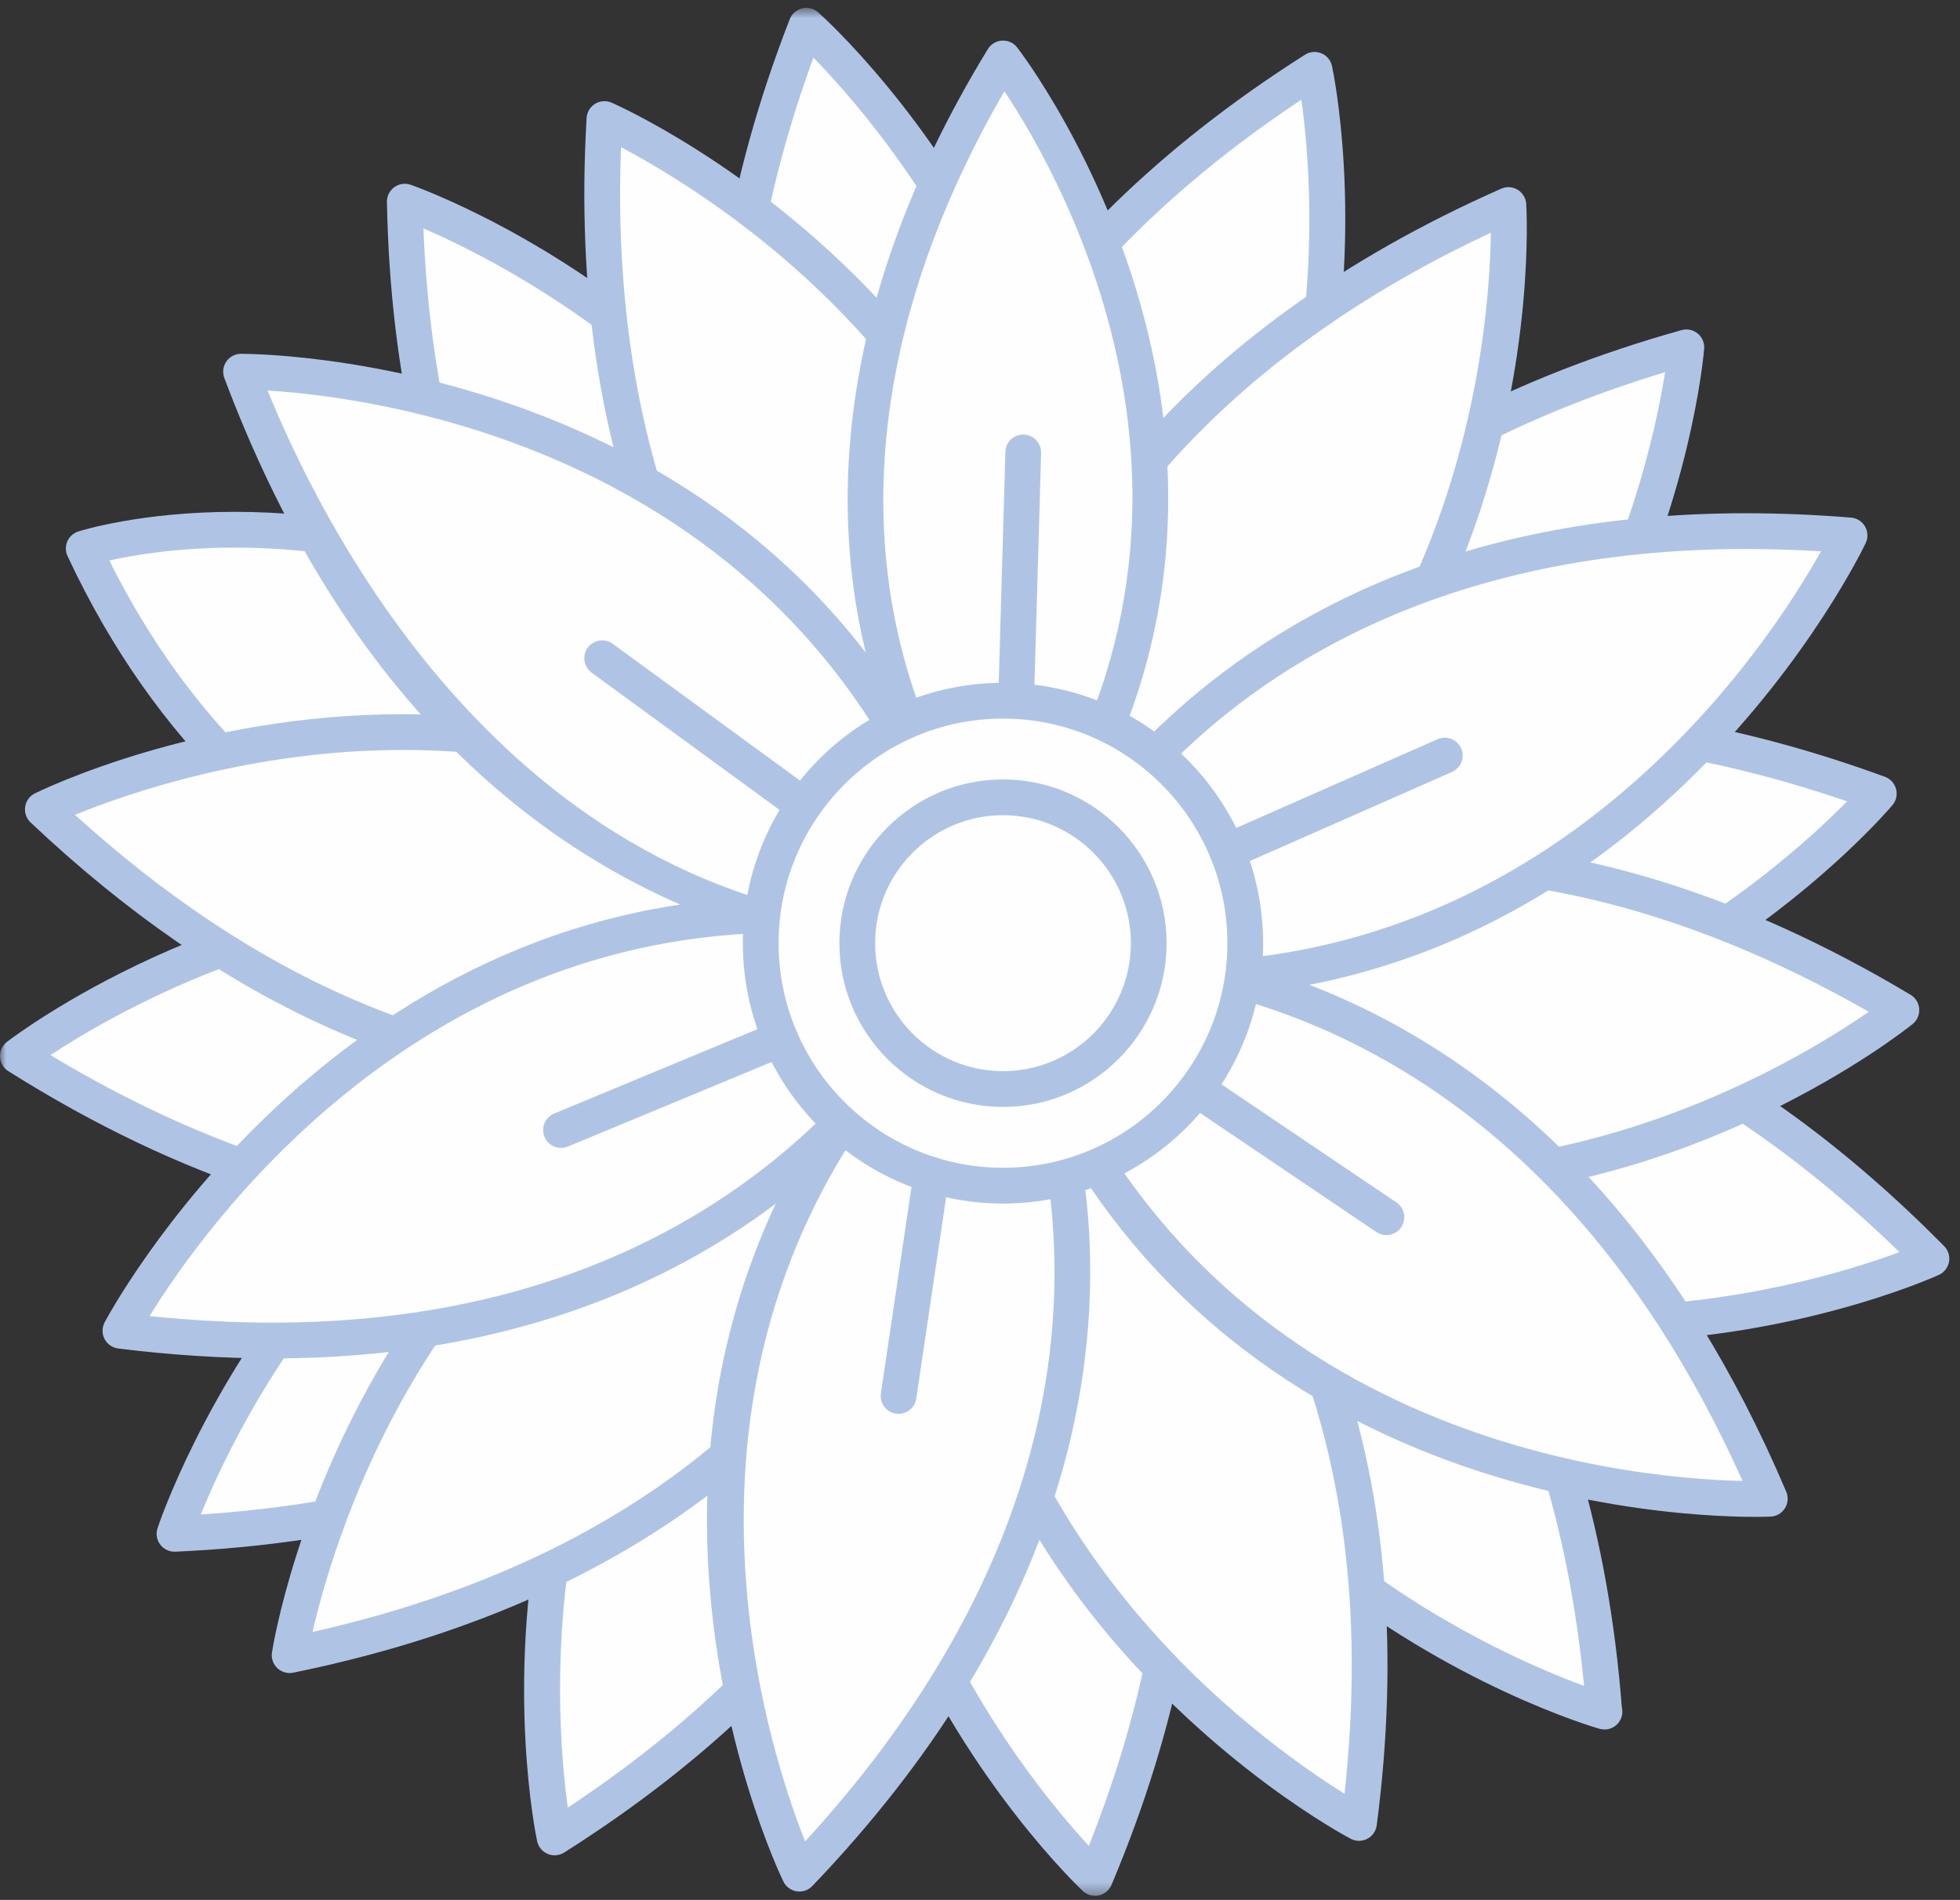
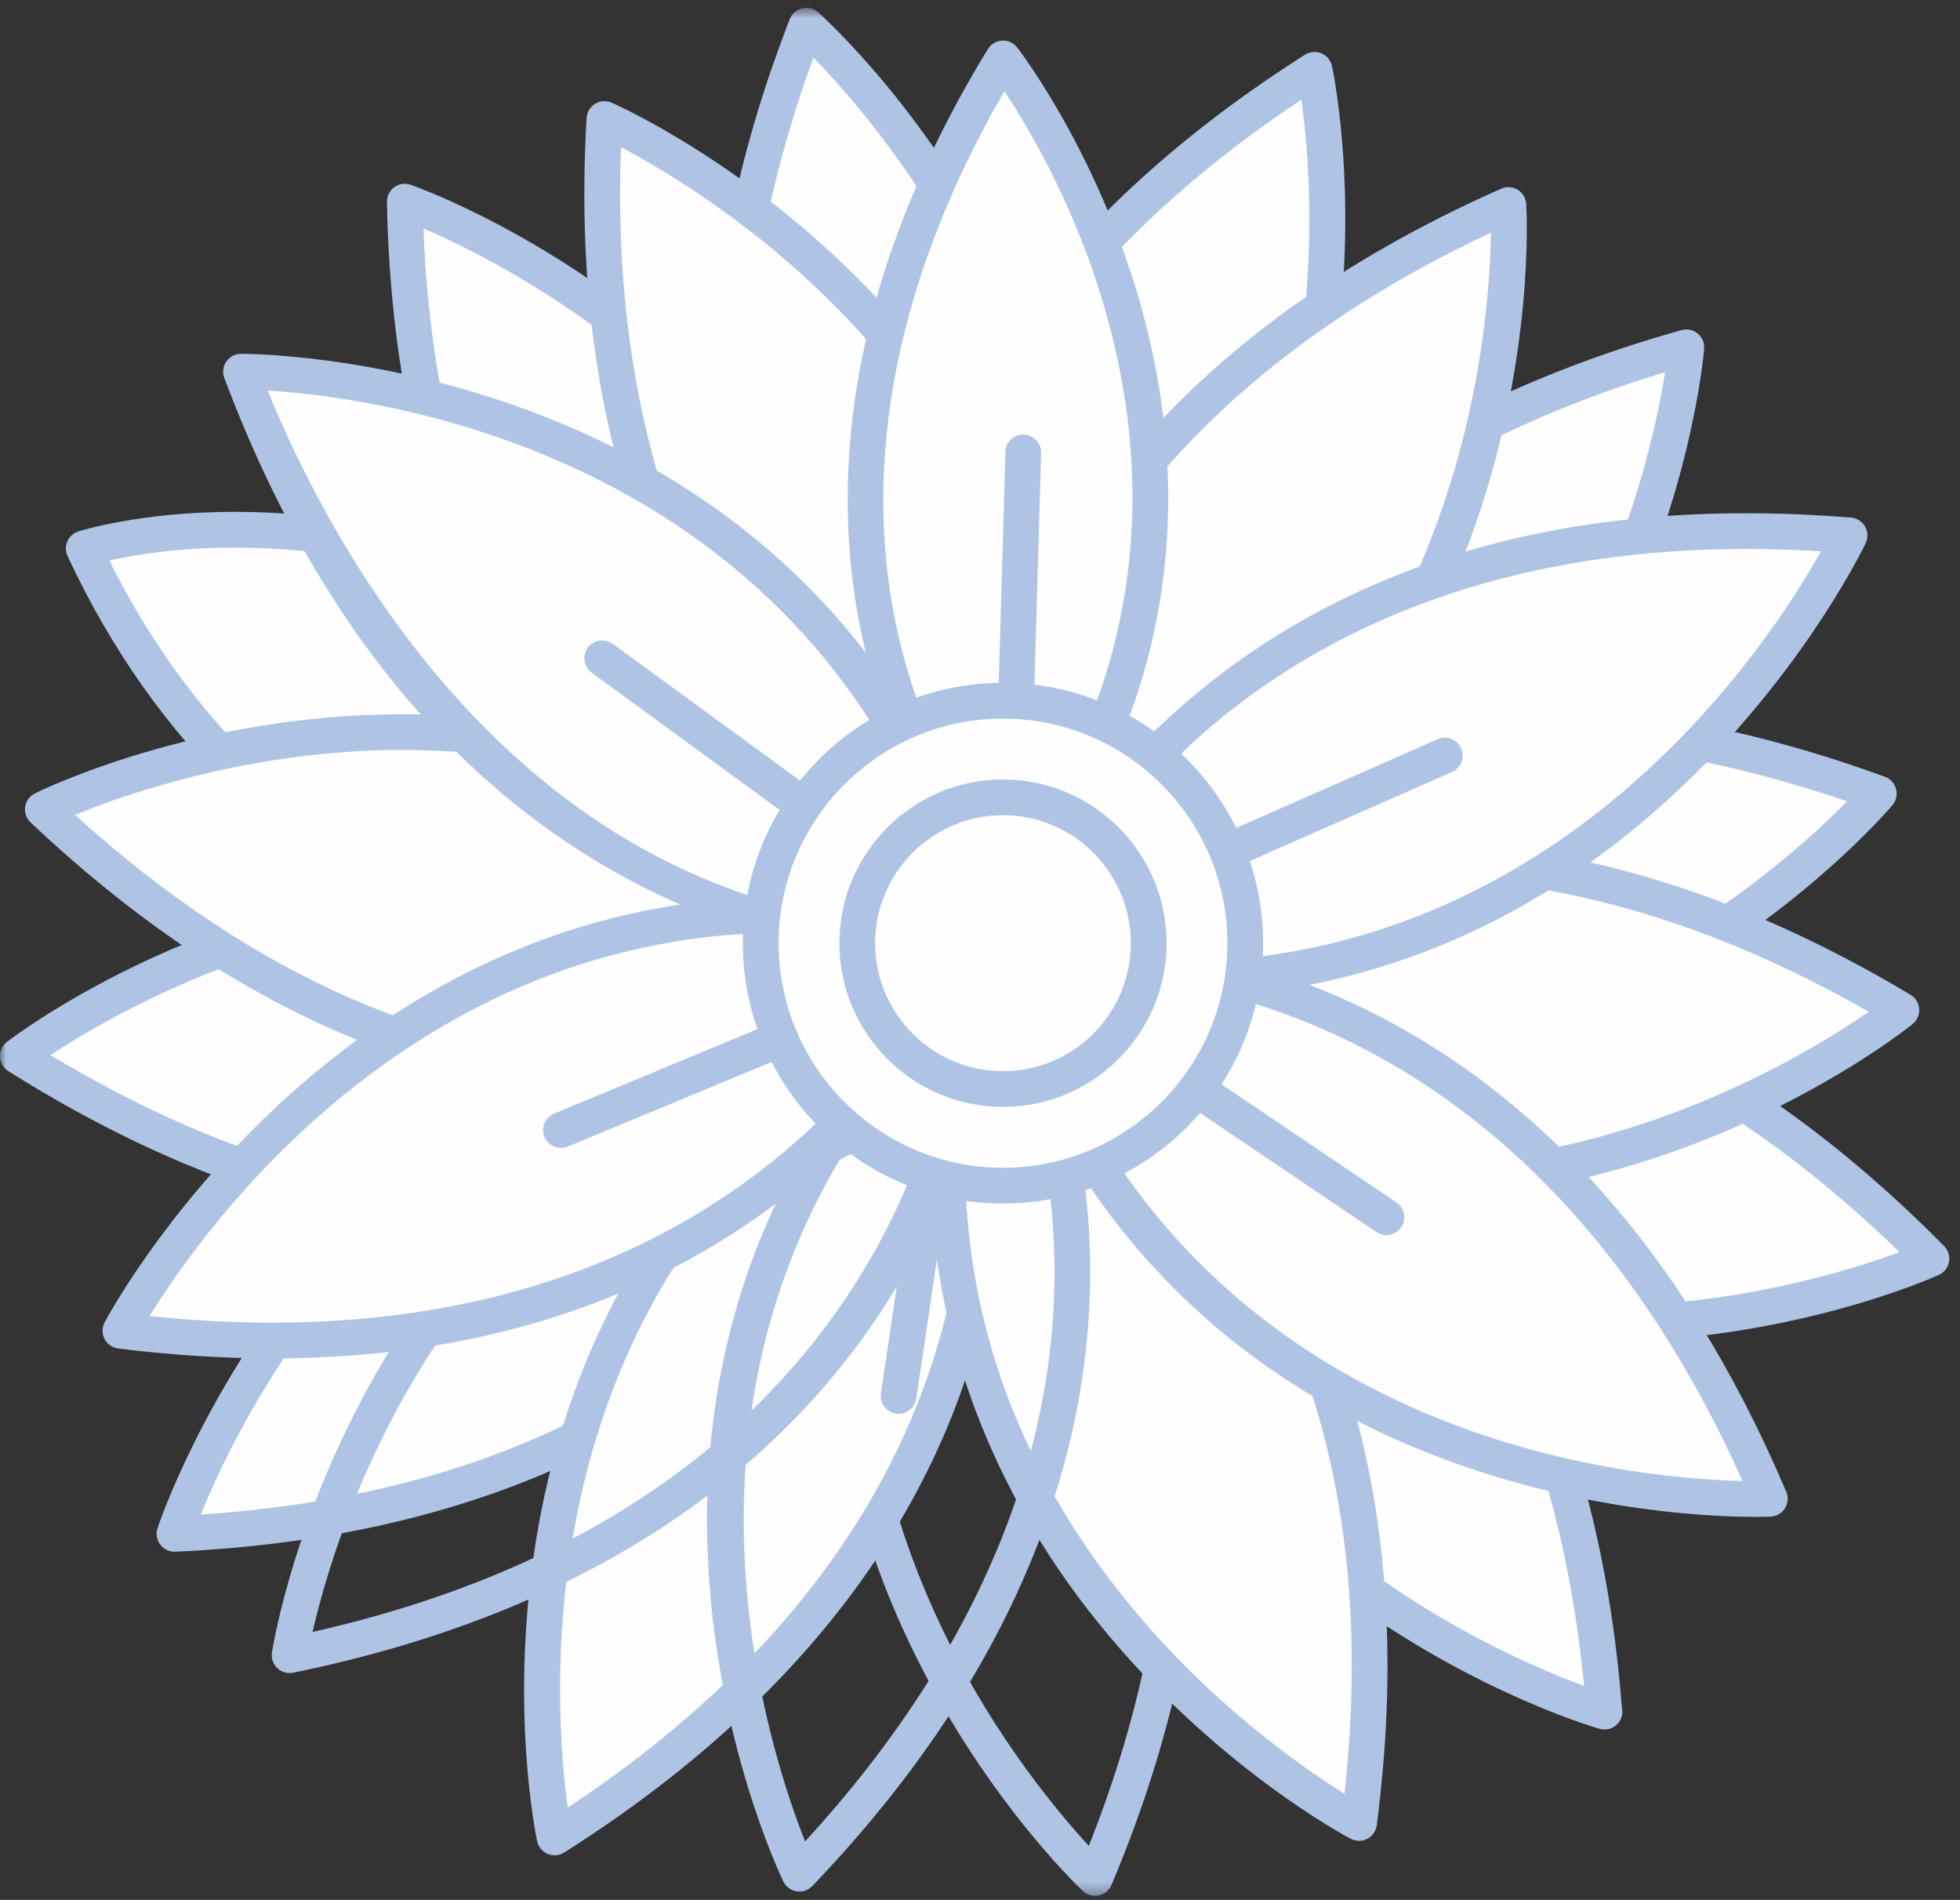
<svg xmlns="http://www.w3.org/2000/svg" xmlns:ns1="http://www.bohemiancoding.com/sketch/ns" xmlns:xlink="http://www.w3.org/1999/xlink" width="162px" height="157px" viewBox="0 0 162 157" version="1.1">
  <rect x="0" y="0" width="162" height="157" fill="#333333" stroke="none" />
  <title>Page 1</title>
  <desc>Created with Sketch.</desc>
  <defs>
    <path id="path-1" d="M0,0.65 L161.116,0.65 L161.116,156.665 L0,156.665" />
    <path id="path-3" d="M0,0.65 L161.116,0.65 L161.116,156.665 L0,156.665" />
    <path id="path-5" d="M0,0.65 L161.116,0.65 L161.116,156.665 L0,156.665" />
  </defs>
  <g id="Home-Page" stroke="none" stroke-width="1" fill="none" fill-rule="evenodd" ns1:type="MSPage">
    <g id="Page-1" ns1:type="MSLayerGroup">
      <path d="M76.076,80.257 C76.076,80.257 27.665,89.713 6.921,45.326 C6.921,45.326 47.052,32.565 76.076,80.257" id="Fill-1" fill="#FEFEFE" ns1:type="MSShapeGroup" />
      <path d="M9.037,46.314 C26.999,82.386 64.226,80.284 73.633,79.125 C55.863,51.192 34.404,45.253 19.382,45.253 C14.677,45.253 11.026,45.875 9.037,46.314 M65.141,82.579 C49.291,82.579 20.477,77.821 5.583,45.953 C5.404,45.568 5.398,45.123 5.568,44.733 C5.739,44.344 6.069,44.047 6.474,43.918 C6.682,43.852 11.661,42.297 19.382,42.297 C50.116,42.297 68.885,65.599 77.338,79.488 C77.59,79.901 77.622,80.411 77.428,80.854 C77.232,81.296 76.834,81.615 76.359,81.707 C76.178,81.743 71.821,82.579 65.141,82.579" id="Fill-3" fill="#AFC4E5" ns1:type="MSShapeGroup" />
      <path d="M66.647,2.128 C66.647,2.128 103.552,34.872 80.911,78.32 C80.911,78.32 46.407,54.165 66.647,2.128" id="Fill-5" fill="#FEFEFE" ns1:type="MSShapeGroup" />
      <g id="Group-9">
        <mask id="mask-2" ns1:name="Clip 8" fill="white">
          <use xlink:href="#path-1" />
        </mask>
        <g id="Clip-8" />
        <path d="M67.232,4.762 C51.489,47.836 74.459,70.955 80.413,76.032 C88.769,58.998 88.962,41.722 80.978,24.657 C76.344,14.751 70.105,7.704 67.232,4.762 M80.911,79.797 C80.611,79.797 80.315,79.706 80.064,79.53 C79.7,79.275 71.054,73.125 64.861,60.384 C59.17,48.675 54.622,28.97 65.271,1.593 C65.446,1.141 65.83,0.805 66.3,0.692 C66.77,0.577 67.265,0.702 67.627,1.022 C68.013,1.365 77.155,9.568 83.606,23.302 C89.584,36.028 94.196,56.022 82.221,79.003 C82.024,79.379 81.674,79.654 81.263,79.755 C81.147,79.783 81.028,79.797 80.911,79.797" id="Fill-7" fill="#AFC4E5" ns1:type="MSShapeGroup" mask="url(#mask-2)" />
      </g>
      <path d="M139.382,28.703 C139.382,28.703 135.368,77.897 87.051,85.858 C87.051,85.858 85.64,43.746 139.382,28.703" id="Fill-10" fill="#FEFEFE" ns1:type="MSShapeGroup" />
      <path d="M137.623,30.754 C117.229,36.928 102.327,48.204 94.448,63.458 C89.763,72.53 88.777,80.657 88.574,84.086 C127.936,76.58 136.157,40.084 137.623,30.754 M87.05,87.336 C86.71,87.336 86.379,87.219 86.113,87.001 C85.785,86.731 85.588,86.332 85.574,85.908 C85.559,85.461 85.283,74.851 91.749,62.247 C97.691,50.663 110.709,35.194 138.983,27.28 C139.448,27.148 139.948,27.255 140.321,27.563 C140.694,27.871 140.893,28.341 140.854,28.824 C140.812,29.338 139.743,41.579 132.64,54.987 C126.057,67.412 112.846,83.106 87.29,87.316 C87.21,87.33 87.13,87.336 87.05,87.336" id="Fill-12" fill="#AFC4E5" ns1:type="MSShapeGroup" />
      <path d="M155.288,65.581 C155.288,65.581 123.337,103.182 79.459,81.427 C79.459,81.427 102.877,46.409 155.288,65.581" id="Fill-14" fill="#FEFEFE" ns1:type="MSShapeGroup" />
      <path d="M81.732,80.879 C90.074,84.759 98.554,86.723 106.968,86.723 C130.552,86.723 147.673,71.298 152.668,66.221 C143.179,62.968 134.036,61.322 125.459,61.322 C99.658,61.322 85.517,76.225 81.732,80.879 M106.968,89.679 C97.551,89.679 88.076,87.348 78.803,82.751 C78.423,82.562 78.141,82.218 78.032,81.808 C77.923,81.397 77.996,80.958 78.232,80.604 C78.84,79.697 93.477,58.366 125.459,58.366 C135.018,58.366 145.224,60.327 155.795,64.193 C156.249,64.36 156.593,64.737 156.716,65.205 C156.84,65.672 156.727,66.171 156.413,66.539 C155.61,67.484 136.408,89.679 106.968,89.679" id="Fill-16" fill="#AFC4E5" ns1:type="MSShapeGroup" />
      <path d="M159.638,104.011 C159.638,104.011 114.717,124.397 84.292,86.002 C84.292,86.002 120.393,64.314 159.638,104.011" id="Fill-18" fill="#FEFEFE" ns1:type="MSShapeGroup" />
      <path d="M86.578,86.474 C98.443,100.72 113.718,107.941 132.01,107.941 C143.495,107.941 152.999,104.951 156.998,103.472 C142.04,88.935 125.944,81.568 109.127,81.568 C98.044,81.568 89.827,84.905 86.578,86.474 M132.01,110.897 C112.465,110.897 95.564,102.606 83.135,86.921 C82.871,86.588 82.763,86.156 82.84,85.738 C82.915,85.32 83.168,84.954 83.532,84.736 C83.948,84.485 93.902,78.612 109.127,78.612 C127.36,78.612 144.708,86.808 160.688,102.972 C161.028,103.316 161.179,103.803 161.091,104.279 C161.003,104.755 160.688,105.157 160.248,105.357 C159.75,105.584 147.86,110.897 132.01,110.897" id="Fill-20" fill="#AFC4E5" ns1:type="MSShapeGroup" />
      <path d="M14.423,126.75 C14.423,126.75 29.452,79.741 78.317,82.923 C78.317,82.923 70.171,124.262 14.423,126.75" id="Fill-22" fill="#FEFEFE" ns1:type="MSShapeGroup" />
      <path d="M73.626,84.247 C35.637,84.247 20.052,116.597 16.598,125.151 C62.33,122.161 74.19,91.804 76.427,84.304 C75.485,84.265 74.549,84.247 73.626,84.247 M14.423,128.228 C13.964,128.228 13.53,128.014 13.25,127.648 C12.956,127.264 12.869,126.76 13.016,126.3 C13.161,125.849 27.938,81.291 73.626,81.291 C75.195,81.291 76.806,81.344 78.413,81.448 C78.837,81.476 79.229,81.685 79.488,82.022 C79.747,82.359 79.848,82.791 79.766,83.209 C79.68,83.646 77.55,94.044 68.402,104.858 C59.996,114.796 43.819,126.917 14.489,128.227 C14.466,128.228 14.445,128.228 14.423,128.228" id="Fill-24" fill="#AFC4E5" ns1:type="MSShapeGroup" />
      <path d="M108.651,5.771 C108.651,5.771 118.976,54.034 74.999,75.59 C74.999,75.59 61.522,35.671 108.651,5.771" id="Fill-26" fill="#FEFEFE" ns1:type="MSShapeGroup" />
      <path d="M107.563,8.238 C69.365,33.59 74.166,65.832 75.953,73.453 C92.775,64.692 103.167,50.895 106.847,32.415 C108.984,21.689 108.134,12.312 107.563,8.238 M75,77.068 C74.807,77.068 74.614,77.03 74.432,76.955 C74.04,76.792 73.736,76.466 73.601,76.063 C73.458,75.641 70.137,65.56 72.7,51.626 C75.053,38.821 83.065,20.254 107.86,4.523 C108.268,4.263 108.777,4.221 109.223,4.408 C109.669,4.595 109.995,4.989 110.095,5.462 C110.204,5.966 112.707,17.996 109.765,32.884 C107.041,46.678 98.909,65.516 75.649,76.918 C75.445,77.018 75.222,77.068 75,77.068" id="Fill-28" fill="#AFC4E5" ns1:type="MSShapeGroup" />
      <path d="M132.595,141.438 C132.595,141.438 85.179,127.844 86.862,78.871 C86.862,78.871 128.404,85.756 132.595,141.438" id="Fill-30" fill="#FEFEFE" ns1:type="MSShapeGroup" />
      <path d="M88.298,80.715 C88.107,99.692 95.385,115.361 109.949,127.307 C118.402,134.24 127.07,137.902 130.93,139.315 C128.886,118.09 120.761,101.254 107.358,90.527 C99.388,84.148 91.617,81.586 88.298,80.715 L88.298,80.715 Z M132.595,142.916 C132.459,142.916 132.321,142.897 132.188,142.858 C131.692,142.717 119.907,139.266 108.162,129.663 C97.281,120.766 84.496,104.723 85.385,78.82 C85.4,78.395 85.597,77.997 85.926,77.727 C86.256,77.458 86.684,77.346 87.103,77.413 C87.543,77.486 97.994,79.299 109.076,88.116 C119.232,96.199 131.793,111.943 134.049,141.085 C134.077,141.198 134.092,141.315 134.092,141.438 C134.092,142.256 133.433,142.932 132.606,142.916 L132.595,142.916 Z" id="Fill-32" fill="#AFC4E5" ns1:type="MSShapeGroup" />
-       <path d="M90.508,155.187 C90.508,155.187 54.535,121.422 78.388,78.627 C78.388,78.627 112.199,103.74 90.508,155.187" id="Fill-34" fill="#FEFEFE" ns1:type="MSShapeGroup" />
      <g id="Group-38">
        <mask id="mask-4" ns1:name="Clip 37" fill="white">
          <use xlink:href="#path-3" />
        </mask>
        <g id="Clip-37" />
        <path d="M78.824,80.923 C69.992,97.718 69.312,114.983 76.815,132.266 C81.169,142.297 87.208,149.517 89.996,152.539 C97.868,132.722 98.326,114.034 91.3,98.364 C87.122,89.047 81.379,83.215 78.824,80.923 M90.508,156.665 C90.136,156.665 89.774,156.524 89.497,156.265 C89.122,155.911 80.213,147.455 74.149,133.546 C68.531,120.658 64.483,100.543 77.098,77.907 C77.306,77.536 77.662,77.271 78.078,77.182 C78.493,77.093 78.928,77.187 79.268,77.44 C79.626,77.705 88.096,84.095 93.928,97.005 C99.288,108.87 103.281,128.693 91.869,155.761 C91.681,156.207 91.287,156.532 90.814,156.633 C90.713,156.654 90.61,156.665 90.508,156.665" id="Fill-36" fill="#AFC4E5" ns1:type="MSShapeGroup" mask="url(#mask-4)" />
      </g>
      <path d="M45.839,151.839 C45.839,151.839 35.591,103.56 79.6,82.071 C79.6,82.071 93.014,122.013 45.839,151.839" id="Fill-39" fill="#FEFEFE" ns1:type="MSShapeGroup" />
      <path d="M78.643,84.208 C61.807,92.942 51.395,106.725 47.686,125.198 C45.533,135.921 46.368,145.299 46.931,149.373 C85.169,124.081 80.417,91.831 78.643,84.208 M45.839,153.317 C45.644,153.317 45.45,153.279 45.266,153.201 C44.82,153.013 44.495,152.619 44.394,152.146 C44.287,151.641 41.803,139.608 44.768,124.725 C47.515,110.934 55.675,92.109 78.952,80.743 C79.334,80.556 79.777,80.544 80.17,80.708 C80.562,80.872 80.864,81.198 81,81.6 C81.142,82.023 84.446,92.11 81.863,106.04 C79.488,118.841 71.448,137.396 46.628,153.089 C46.388,153.241 46.115,153.317 45.839,153.317" id="Fill-41" fill="#AFC4E5" ns1:type="MSShapeGroup" />
      <path d="M1.477,87.268 C1.477,87.268 40.592,57.199 78.94,87.67 C78.94,87.67 48.71,117.003 1.477,87.268" id="Fill-43" fill="#FEFEFE" ns1:type="MSShapeGroup" />
      <g id="Group-47">
        <mask id="mask-6" ns1:name="Clip 46" fill="white">
          <use xlink:href="#path-5" />
        </mask>
        <g id="Clip-46" />
        <path d="M4.171,87.191 C17.324,95.102 30.33,99.11 42.865,99.11 C60.769,99.11 72.779,90.797 76.602,87.727 C65.851,79.612 54.053,75.5 41.508,75.5 C23.611,75.5 9.09,83.945 4.171,87.191 M42.865,102.066 C29.159,102.066 14.97,97.508 0.691,88.518 C0.281,88.261 0.024,87.82 0.001,87.337 C-0.021,86.854 0.194,86.39 0.577,86.095 C1.297,85.543 18.471,72.544 41.508,72.544 C55.291,72.544 68.194,77.243 79.859,86.512 C80.191,86.776 80.394,87.171 80.415,87.596 C80.437,88.021 80.273,88.434 79.969,88.73 C79.407,89.275 65.959,102.066 42.865,102.066" id="Fill-45" fill="#AFC4E5" ns1:type="MSShapeGroup" mask="url(#mask-6)" />
      </g>
      <path d="M33.457,16.664 C33.457,16.664 80.032,32.91 75.595,81.707 C75.595,81.707 34.506,72.494 33.457,16.664" id="Fill-48" fill="#FEFEFE" ns1:type="MSShapeGroup" />
      <path d="M34.999,18.877 C36.803,64.708 66.83,77.35 74.266,79.782 C75.523,60.848 69.139,44.795 55.272,32.049 C47.222,24.65 38.774,20.506 34.999,18.877 M75.596,83.185 C75.488,83.185 75.379,83.173 75.272,83.149 C74.838,83.051 64.505,80.654 53.936,71.224 C44.226,62.56 32.533,46.066 31.981,16.692 C31.971,16.209 32.2,15.751 32.591,15.468 C32.983,15.183 33.487,15.109 33.944,15.269 C34.43,15.438 46.003,19.548 57.188,29.797 C67.551,39.293 79.413,56.031 77.066,81.84 C77.028,82.265 76.809,82.651 76.466,82.901 C76.211,83.087 75.905,83.185 75.596,83.185" id="Fill-50" fill="#AFC4E5" ns1:type="MSShapeGroup" />
      <path d="M124.673,16.946 C124.673,16.946 127.714,66.209 81.025,80.986 C81.025,80.986 73.626,39.507 124.673,16.946" id="Fill-52" fill="#FEFEFE" ns1:type="MSShapeGroup" />
      <path d="M123.225,19.228 C103.92,28.249 90.778,41.537 85.153,57.76 C81.809,67.408 81.993,75.593 82.281,79.015 C120.17,65.966 123.103,28.67 123.225,19.228 M81.025,82.465 C80.758,82.465 80.494,82.392 80.261,82.251 C79.897,82.031 79.645,81.665 79.571,81.246 C79.493,80.808 77.706,70.345 82.31,56.946 C86.54,44.633 97.219,27.464 124.076,15.594 C124.516,15.399 125.028,15.431 125.441,15.683 C125.853,15.935 126.117,16.372 126.147,16.855 C126.179,17.37 126.868,29.638 121.747,43.923 C117.003,57.16 106.165,74.579 81.47,82.396 C81.325,82.442 81.174,82.465 81.025,82.465" id="Fill-54" fill="#AFC4E5" ns1:type="MSShapeGroup" />
      <path d="M157.156,83.474 C157.156,83.474 118.738,114.43 79.702,84.846 C79.702,84.846 109.254,54.828 157.156,83.474" id="Fill-56" fill="#FEFEFE" ns1:type="MSShapeGroup" />
      <path d="M82.035,84.732 C92.586,92.324 104.036,96.17 116.095,96.17 C134.567,96.17 149.492,87.048 154.461,83.611 C141.616,76.28 128.975,72.566 116.857,72.566 C98.15,72.566 85.868,81.497 82.035,84.732 M116.095,99.125 C102.826,99.125 90.281,94.717 78.81,86.024 C78.471,85.767 78.26,85.376 78.228,84.953 C78.198,84.528 78.351,84.111 78.65,83.809 C79.221,83.228 92.905,69.61 116.857,69.61 C130.125,69.61 143.938,73.848 157.913,82.206 C158.328,82.453 158.596,82.888 158.629,83.371 C158.663,83.853 158.458,84.321 158.082,84.626 C157.347,85.217 139.812,99.125 116.095,99.125" id="Fill-58" fill="#AFC4E5" ns1:type="MSShapeGroup" />
      <path d="M112.326,150.643 C112.326,150.643 68.67,127.674 80.28,80.071 C80.28,80.071 119.554,95.275 112.326,150.643" id="Fill-60" fill="#FEFEFE" ns1:type="MSShapeGroup" />
      <path d="M81.311,82.173 C77.265,100.712 81.203,117.534 93.03,132.195 C99.896,140.705 107.638,146.057 111.129,148.226 C116.13,102.635 88.305,85.68 81.311,82.173 M112.327,152.121 C112.09,152.121 111.854,152.064 111.638,151.951 C111.183,151.711 100.346,145.932 90.802,134.138 C81.958,123.211 72.705,104.899 78.846,79.722 C78.947,79.308 79.22,78.958 79.596,78.762 C79.974,78.565 80.418,78.54 80.814,78.693 C81.229,78.853 91.093,82.757 100.149,93.649 C108.471,103.658 117.594,121.704 113.791,150.834 C113.728,151.313 113.435,151.732 113.006,151.955 C112.793,152.066 112.559,152.121 112.327,152.121" id="Fill-62" fill="#AFC4E5" ns1:type="MSShapeGroup" />
-       <path d="M23.939,136.777 C23.939,136.777 31.474,88 80.24,83.532 C80.24,83.532 78.621,125.637 23.939,136.777" id="Fill-64" fill="#FEFEFE" ns1:type="MSShapeGroup" />
      <path d="M78.588,85.19 C59.75,87.38 45.129,96.569 35.111,112.524 C29.296,121.785 26.751,130.85 25.835,134.859 C70.552,124.787 77.544,92.948 78.588,85.19 M23.939,138.255 C23.563,138.255 23.197,138.111 22.919,137.847 C22.57,137.514 22.405,137.029 22.479,136.551 C22.558,136.041 24.502,123.908 32.551,111.046 C40.008,99.128 54.312,84.424 80.105,82.06 C80.529,82.022 80.948,82.167 81.257,82.459 C81.565,82.753 81.732,83.164 81.716,83.588 C81.699,84.035 81.212,94.638 73.857,106.744 C67.099,117.87 53.004,132.364 24.234,138.225 C24.135,138.246 24.037,138.255 23.939,138.255" id="Fill-66" fill="#AFC4E5" ns1:type="MSShapeGroup" />
      <path d="M3.541,66.889 C3.541,66.889 47.737,44.973 79.459,82.302 C79.459,82.302 44.123,105.218 3.541,66.889" id="Fill-68" fill="#FEFEFE" ns1:type="MSShapeGroup" />
      <path d="M6.199,67.336 C21.036,80.797 36.731,87.62 52.88,87.62 C64.936,87.62 73.784,83.682 77.158,81.909 C65.348,68.679 50.596,61.975 33.286,61.975 C20.781,61.975 10.399,65.618 6.199,67.336 M52.88,90.576 C35.354,90.576 18.413,82.968 2.527,67.964 C2.176,67.632 2.008,67.149 2.08,66.67 C2.151,66.192 2.451,65.779 2.884,65.564 C3.424,65.297 16.282,59.019 33.286,59.019 C52.081,59.019 67.995,66.53 80.584,81.344 C80.86,81.667 80.982,82.095 80.921,82.516 C80.859,82.936 80.62,83.31 80.262,83.541 C79.819,83.829 69.227,90.576 52.88,90.576" id="Fill-70" fill="#AFC4E5" ns1:type="MSShapeGroup" />
      <path d="M49.959,9.838 C49.959,9.838 95.145,29.632 86.954,77.942 C86.954,77.942 46.699,65.581 49.959,9.838" id="Fill-72" fill="#FEFEFE" ns1:type="MSShapeGroup" />
      <path d="M51.326,12.163 C50.527,33.472 56.337,51.24 68.192,63.658 C75.242,71.042 82.602,74.617 85.776,75.923 C88.493,57.141 83.366,40.642 70.522,26.861 C63.068,18.864 54.964,14.079 51.326,12.163 M86.954,79.42 C86.809,79.42 86.663,79.398 86.521,79.355 C86.095,79.224 75.978,76.034 66.169,65.818 C57.154,56.429 46.77,39.08 48.484,9.752 C48.513,9.269 48.776,8.831 49.187,8.578 C49.599,8.326 50.11,8.29 50.551,8.484 C51.024,8.691 62.245,13.683 72.607,24.765 C82.207,35.032 92.742,52.637 88.411,78.189 C88.339,78.608 88.091,78.976 87.729,79.2 C87.493,79.345 87.225,79.42 86.954,79.42" id="Fill-74" fill="#AFC4E5" ns1:type="MSShapeGroup" />
      <path d="M82.908,4.83 C82.908,4.83 110.119,39.362 83.421,73.893 C83.421,73.893 56.968,47.273 82.908,4.83" id="Fill-76" fill="#FEFEFE" ns1:type="MSShapeGroup" />
      <path d="M83.014,7.54 C73.581,23.831 70.745,40.104 74.816,54.727 C77.198,63.281 81.34,69.1 83.334,71.548 C104.008,43.172 87.872,14.83 83.014,7.54 M83.421,75.37 C83.029,75.37 82.652,75.215 82.374,74.935 C82.093,74.652 75.45,67.868 72.016,55.679 C68.86,44.483 67.97,26.439 81.648,4.059 C81.9,3.647 82.338,3.383 82.82,3.355 C83.304,3.328 83.769,3.536 84.067,3.916 C84.347,4.269 111.679,39.758 84.59,74.797 C84.329,75.134 83.937,75.342 83.513,75.367 C83.482,75.369 83.451,75.37 83.421,75.37" id="Fill-78" fill="#AFC4E5" ns1:type="MSShapeGroup" />
      <path d="M152.871,44.246 C152.871,44.246 132.076,89.001 83.994,79.719 C83.994,79.719 97.251,39.728 152.871,44.246" id="Fill-80" fill="#FEFEFE" ns1:type="MSShapeGroup" />
      <path d="M86.037,78.586 C89.7,79.199 93.323,79.509 96.828,79.509 C129.236,79.509 146.333,53.031 150.51,45.56 C148.405,45.433 146.328,45.369 144.306,45.369 C119.871,45.369 105.168,54.82 97.136,62.749 C90.633,69.17 87.316,75.663 86.037,78.586 M96.828,82.465 C92.574,82.465 88.161,82.03 83.715,81.171 C83.297,81.091 82.935,80.834 82.719,80.467 C82.504,80.1 82.458,79.657 82.592,79.254 C82.714,78.886 95.377,42.413 144.306,42.413 C147.121,42.413 150.043,42.534 152.991,42.773 C153.471,42.812 153.904,43.085 154.147,43.502 C154.39,43.92 154.414,44.43 154.21,44.869 C154.035,45.245 136.28,82.465 96.828,82.465" id="Fill-82" fill="#AFC4E5" ns1:type="MSShapeGroup" />
      <path d="M146.28,123.852 C146.28,123.852 97.012,126.203 82.902,79.281 C82.902,79.281 124.454,72.46 146.28,123.852" id="Fill-84" fill="#FEFEFE" ns1:type="MSShapeGroup" />
      <path d="M84.852,80.562 C97.372,118.758 134.151,122.17 144.026,122.381 C127.069,84.593 99.172,80.459 87.822,80.459 C86.622,80.459 85.618,80.506 84.852,80.562 M145.118,125.35 C136.785,125.35 94.551,123.149 81.488,79.707 C81.365,79.3 81.424,78.859 81.649,78.499 C81.874,78.138 82.244,77.892 82.662,77.823 C82.742,77.81 84.648,77.503 87.822,77.503 C99.962,77.503 130.095,81.963 147.64,123.274 C147.829,123.718 147.787,124.228 147.53,124.637 C147.274,125.047 146.833,125.305 146.351,125.328 C146.351,125.328 145.917,125.35 145.118,125.35" id="Fill-86" fill="#AFC4E5" ns1:type="MSShapeGroup" />
-       <path d="M66.074,154.833 C66.074,154.833 44.504,110.445 82.044,78.981 C82.044,78.981 104.678,114.512 66.074,154.833" id="Fill-88" fill="#FEFEFE" ns1:type="MSShapeGroup" />
      <path d="M81.633,81.282 C51.571,107.793 63.06,143.395 66.544,152.172 C80.957,136.47 88.048,119.174 87.07,102.029 C86.489,91.834 83.204,84.337 81.633,81.282 M66.074,156.31 C65.998,156.31 65.922,156.305 65.845,156.292 C65.367,156.217 64.957,155.914 64.746,155.478 C64.52,155.014 59.212,143.934 58.506,128.774 C57.852,114.728 61.241,94.49 81.095,77.848 C81.421,77.575 81.848,77.454 82.269,77.521 C82.69,77.586 83.061,77.828 83.289,78.187 C83.528,78.562 89.164,87.555 90.01,101.698 C90.787,114.695 87.451,134.641 67.141,155.855 C66.86,156.148 66.473,156.31 66.074,156.31" id="Fill-90" fill="#AFC4E5" ns1:type="MSShapeGroup" />
      <path d="M9.953,109.969 C9.953,109.969 32.632,66.139 80.276,77.458 C80.276,77.458 65.332,116.851 9.953,109.969" id="Fill-92" fill="#FEFEFE" ns1:type="MSShapeGroup" />
      <path d="M12.365,108.756 C15.842,109.115 19.253,109.298 22.53,109.298 C60.49,109.298 74.994,84.985 78.183,78.504 C73.675,77.551 69.217,77.069 64.906,77.069 C34.071,77.069 16.725,101.662 12.365,108.756 M22.53,112.254 C18.434,112.254 14.141,111.979 9.771,111.436 C9.291,111.376 8.872,111.085 8.646,110.657 C8.422,110.23 8.42,109.718 8.642,109.289 C8.824,108.937 27.279,74.113 64.906,74.113 C70.004,74.113 75.29,74.755 80.618,76.021 C81.031,76.118 81.383,76.39 81.582,76.767 C81.78,77.143 81.808,77.585 81.657,77.984 C81.527,78.326 68.122,112.254 22.53,112.254" id="Fill-94" fill="#AFC4E5" ns1:type="MSShapeGroup" />
      <path d="M19.923,30.715 C19.923,30.715 69.245,30.464 81.349,77.943 C81.349,77.943 39.546,82.99 19.923,30.715" id="Fill-96" fill="#FEFEFE" ns1:type="MSShapeGroup" />
      <path d="M22.119,32.273 C27.293,44.993 43.664,76.597 78.336,76.597 C78.751,76.597 79.125,76.591 79.455,76.581 C68.499,37.628 31.615,32.853 22.119,32.273 M78.336,79.553 C68.564,79.553 35.37,76.069 18.541,31.234 C18.37,30.782 18.432,30.275 18.707,29.877 C18.981,29.478 19.433,29.239 19.916,29.237 C22.002,29.237 70.597,29.787 82.781,77.577 C82.886,77.989 82.809,78.428 82.569,78.779 C82.328,79.129 81.948,79.36 81.527,79.41 C81.478,79.416 80.32,79.553 78.336,79.553" id="Fill-98" fill="#AFC4E5" ns1:type="MSShapeGroup" />
      <path d="M62.876,77.942 C62.876,66.879 71.844,57.904 82.899,57.904 C93.96,57.904 102.924,66.879 102.924,77.942 C102.924,89.008 93.96,97.979 82.899,97.979 C71.844,97.979 62.876,89.008 62.876,77.942" id="Fill-100" fill="#FEFEFE" ns1:type="MSShapeGroup" />
      <path d="M82.9,59.382 C72.673,59.382 64.354,67.708 64.354,77.941 C64.354,88.176 72.673,96.502 82.9,96.502 C93.127,96.502 101.447,88.176 101.447,77.941 C101.447,67.708 93.127,59.382 82.9,59.382 M82.9,99.458 C71.044,99.458 61.4,89.805 61.4,77.941 C61.4,66.078 71.044,56.426 82.9,56.426 C94.756,56.426 104.401,66.078 104.401,77.941 C104.401,89.805 94.756,99.458 82.9,99.458" id="Fill-102" fill="#AFC4E5" ns1:type="MSShapeGroup" />
      <path d="M70.855,77.942 C70.855,71.287 76.248,65.888 82.899,65.888 C89.552,65.888 94.947,71.287 94.947,77.942 C94.947,84.598 89.552,89.995 82.899,89.995 C76.248,89.995 70.855,84.598 70.855,77.942" id="Fill-104" fill="#FEFEFE" ns1:type="MSShapeGroup" />
      <path d="M82.9,67.366 C77.073,67.366 72.332,72.111 72.332,77.942 C72.332,83.773 77.073,88.517 82.9,88.517 C88.728,88.517 93.469,83.773 93.469,77.942 C93.469,72.111 88.728,67.366 82.9,67.366 M82.9,91.473 C75.444,91.473 69.378,85.404 69.378,77.942 C69.378,70.481 75.444,64.41 82.9,64.41 C90.357,64.41 96.423,70.481 96.423,77.942 C96.423,85.404 90.357,91.473 82.9,91.473" id="Fill-106" fill="#AFC4E5" ns1:type="MSShapeGroup" />
      <path d="M46.37,93.384 L64.503,85.858" id="Fill-108" fill="#FEFEFE" ns1:type="MSShapeGroup" />
      <path d="M46.37,94.862 C45.791,94.862 45.242,94.518 45.005,93.95 C44.692,93.196 45.051,92.331 45.804,92.019 L63.937,84.493 C64.69,84.18 65.554,84.538 65.867,85.292 C66.18,86.046 65.822,86.911 65.069,87.223 L46.935,94.749 C46.75,94.826 46.558,94.862 46.37,94.862" id="Fill-110" fill="#AFC4E5" ns1:type="MSShapeGroup" />
      <path d="M74.271,115.357 L76.98,97.088" id="Fill-112" fill="#FEFEFE" ns1:type="MSShapeGroup" />
      <path d="M74.273,116.835 C74.201,116.835 74.128,116.831 74.054,116.82 C73.246,116.699 72.69,115.948 72.809,115.141 L75.519,96.871 C75.639,96.063 76.392,95.508 77.197,95.626 C78.004,95.746 78.561,96.498 78.442,97.305 L75.732,115.574 C75.622,116.308 74.992,116.835 74.273,116.835" id="Fill-114" fill="#AFC4E5" ns1:type="MSShapeGroup" />
      <path d="M114.59,100.588 L98.896,89.995" id="Fill-116" fill="#FEFEFE" ns1:type="MSShapeGroup" />
      <path d="M114.588,102.066 C114.304,102.066 114.017,101.985 113.764,101.814 L98.071,91.221 C97.395,90.764 97.216,89.846 97.672,89.169 C98.129,88.492 99.045,88.313 99.723,88.77 L115.416,99.363 C116.092,99.82 116.27,100.738 115.814,101.415 C115.529,101.839 115.063,102.066 114.588,102.066" id="Fill-118" fill="#AFC4E5" ns1:type="MSShapeGroup" />
      <path d="M101.439,70.359 L119.417,62.438" id="Fill-120" fill="#FEFEFE" ns1:type="MSShapeGroup" />
      <path d="M101.44,71.838 C100.872,71.838 100.331,71.509 100.087,70.955 C99.758,70.208 100.097,69.335 100.844,69.006 L118.822,61.085 C119.571,60.757 120.44,61.096 120.769,61.843 C121.097,62.59 120.759,63.463 120.012,63.791 L102.035,71.713 C101.841,71.797 101.639,71.838 101.44,71.838" id="Fill-122" fill="#AFC4E5" ns1:type="MSShapeGroup" />
      <path d="M49.773,54.395 L65.513,65.889" id="Fill-124" fill="#FEFEFE" ns1:type="MSShapeGroup" />
      <path d="M65.511,67.366 C65.209,67.366 64.904,67.274 64.642,67.083 L48.902,55.589 C48.243,55.108 48.099,54.184 48.579,53.524 C49.062,52.865 49.986,52.722 50.643,53.202 L66.383,64.694 C67.042,65.176 67.186,66.1 66.706,66.759 C66.416,67.157 65.966,67.366 65.511,67.366" id="Fill-126" fill="#AFC4E5" ns1:type="MSShapeGroup" />
      <path d="M84.009,57.039 L84.575,37.391" id="Fill-128" fill="#FEFEFE" ns1:type="MSShapeGroup" />
      <path d="M84.01,58.517 L83.966,58.517 C83.151,58.494 82.509,57.813 82.533,56.997 L83.099,37.348 C83.122,36.532 83.765,35.896 84.618,35.913 C85.432,35.937 86.075,36.618 86.052,37.434 L85.486,57.082 C85.462,57.883 84.805,58.517 84.01,58.517" id="Fill-130" fill="#AFC4E5" ns1:type="MSShapeGroup" />
    </g>
  </g>
</svg>